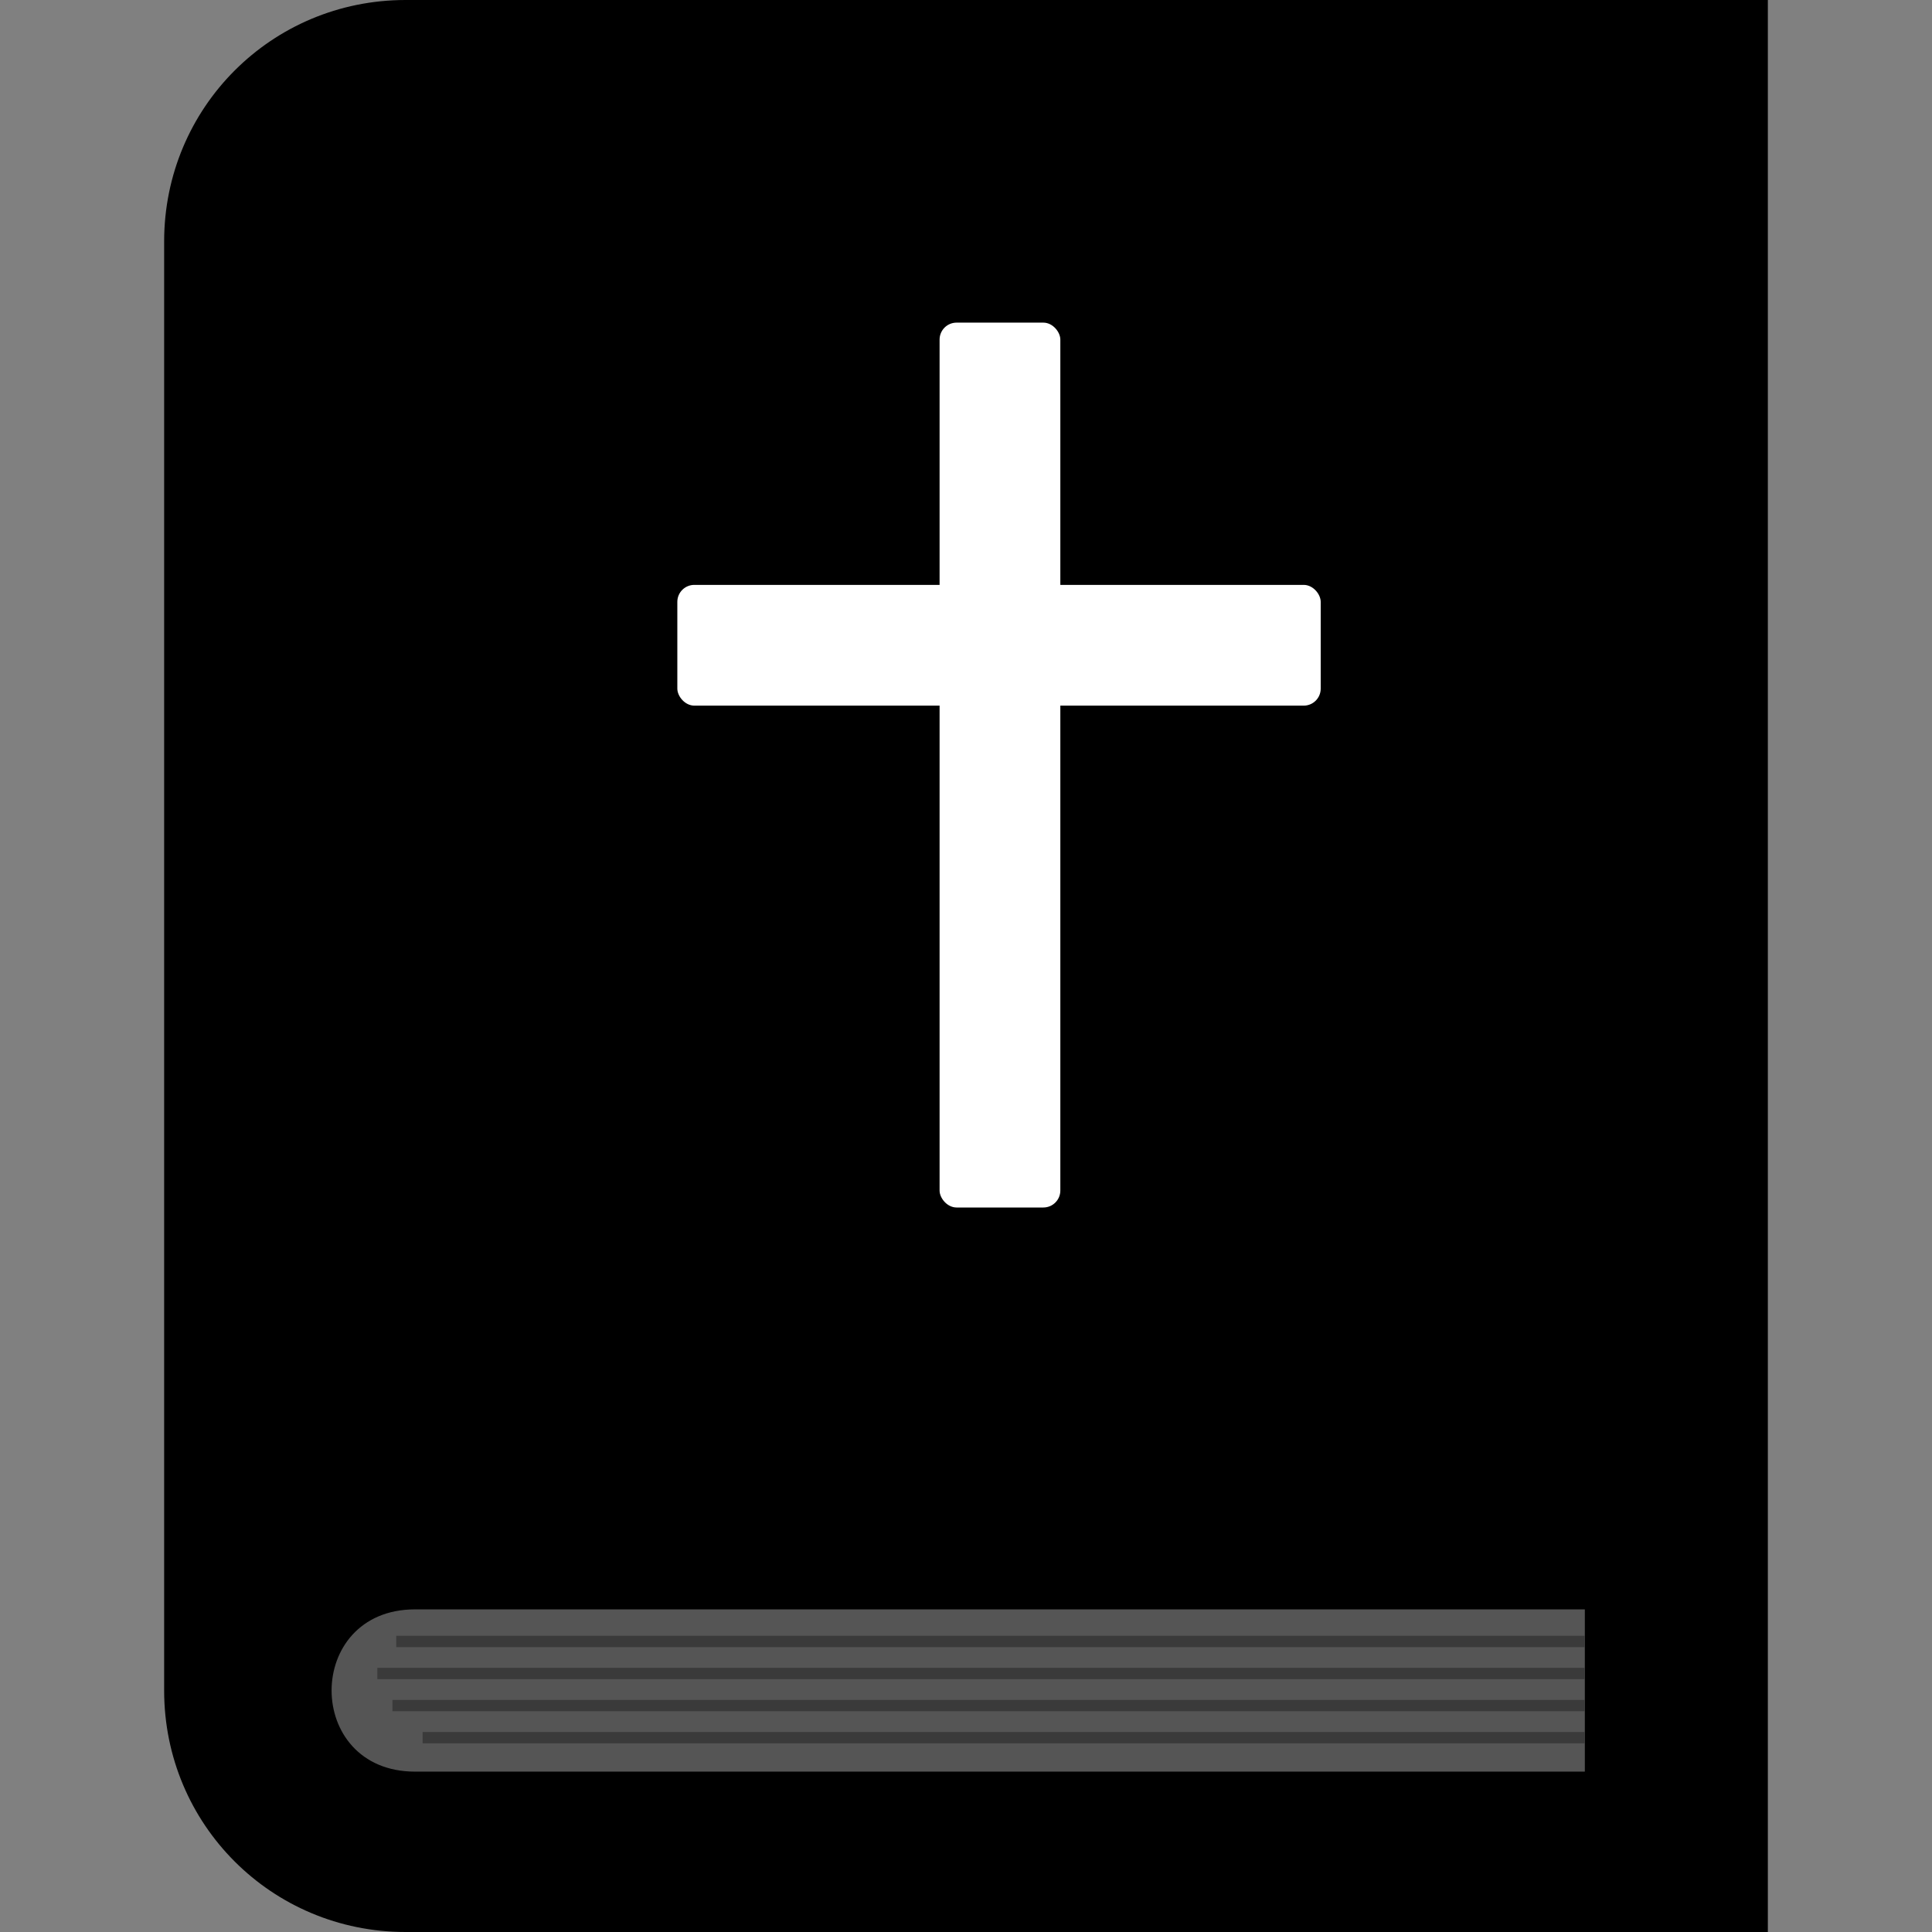
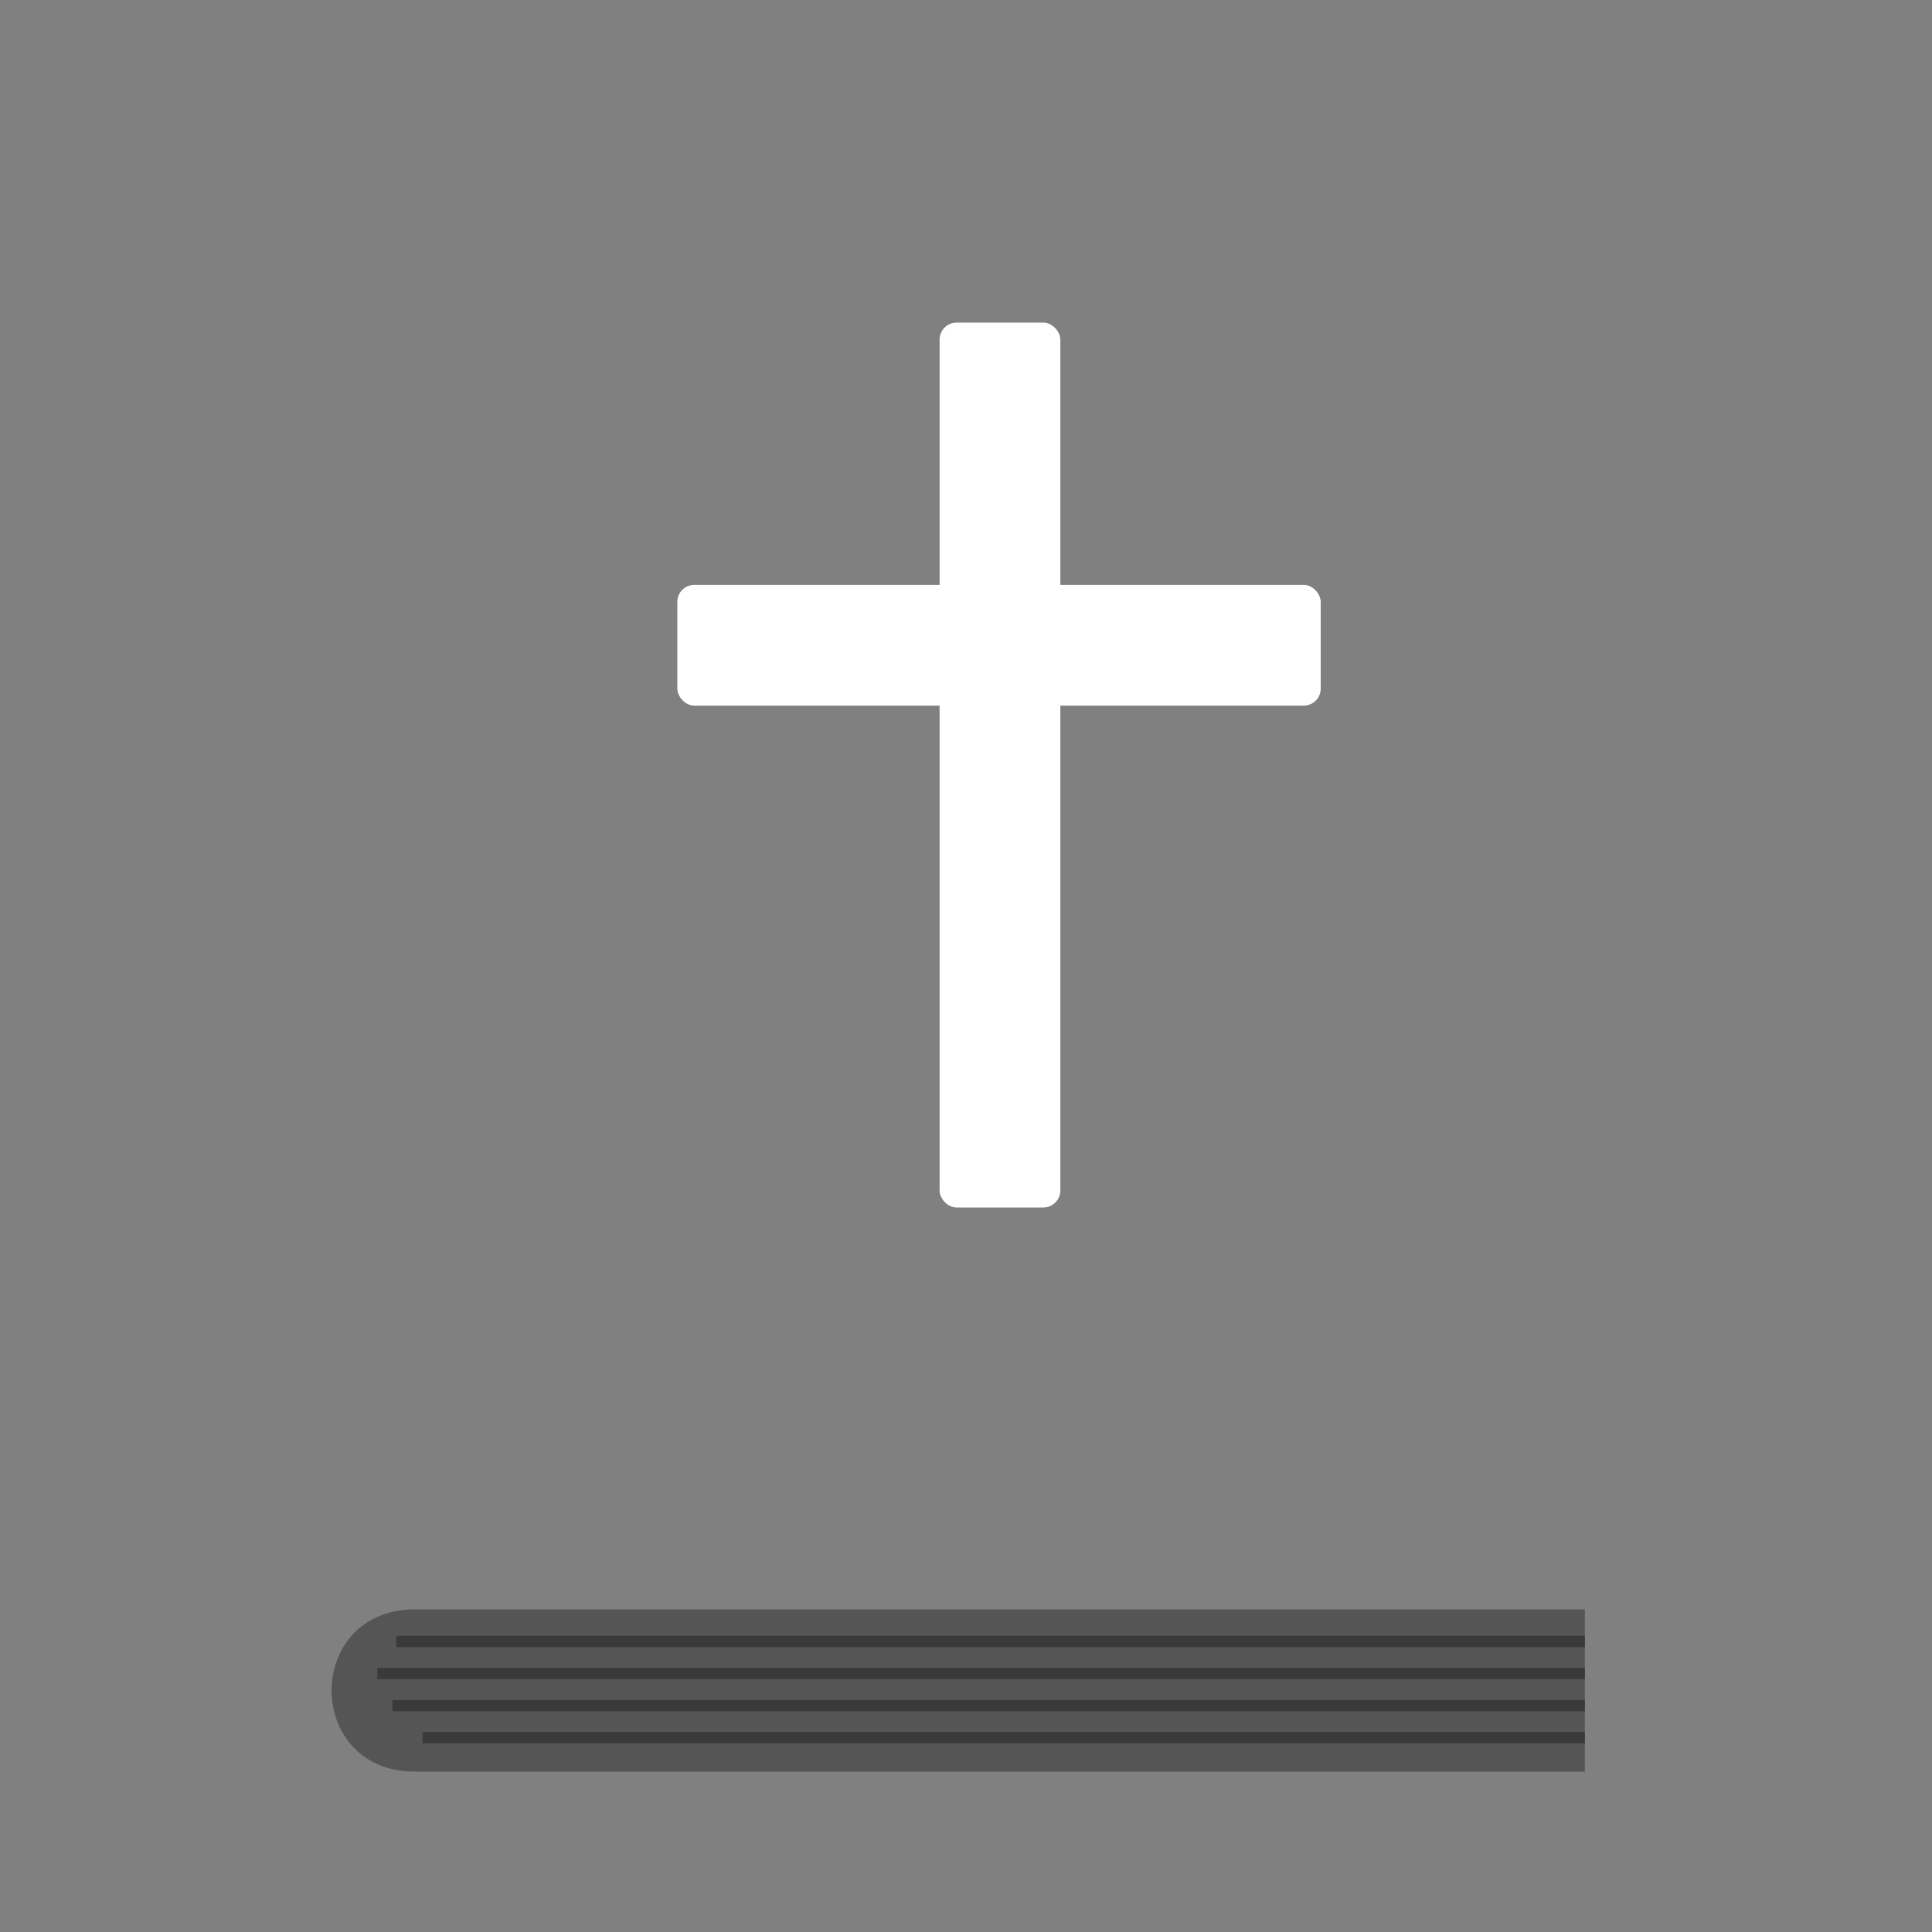
<svg xmlns="http://www.w3.org/2000/svg" width="100%" height="100%" viewBox="0 0 1024 1024" fill-rule="evenodd" clip-rule="evenodd">
  <rect x="0" y="0" width="1024" height="1024" fill="#808080" stroke="none" />
-   <path d="M215 0c-71 0-128 57-128 128v768c0 71 57 128 128 128h722v-1024h-722z" />
  <path d="M220 853c-59 0-59 86 0 86h620v-86h-620z" fill="#555555" />
  <line x1="210" y1="870" x2="840" y2="870" stroke="#3a3a3a" stroke-width="6" />
  <line x1="200" y1="887" x2="840" y2="887" stroke="#3a3a3a" stroke-width="6" />
  <line x1="208" y1="904" x2="840" y2="904" stroke="#3a3a3a" stroke-width="6" />
  <line x1="224" y1="921" x2="840" y2="921" stroke="#3a3a3a" stroke-width="6" />
  <g fill="#fff">
    <rect x="498" y="171" width="64" height="469" rx="9" />
    <rect x="359" y="310" width="341" height="64" rx="9" />
  </g>
</svg>